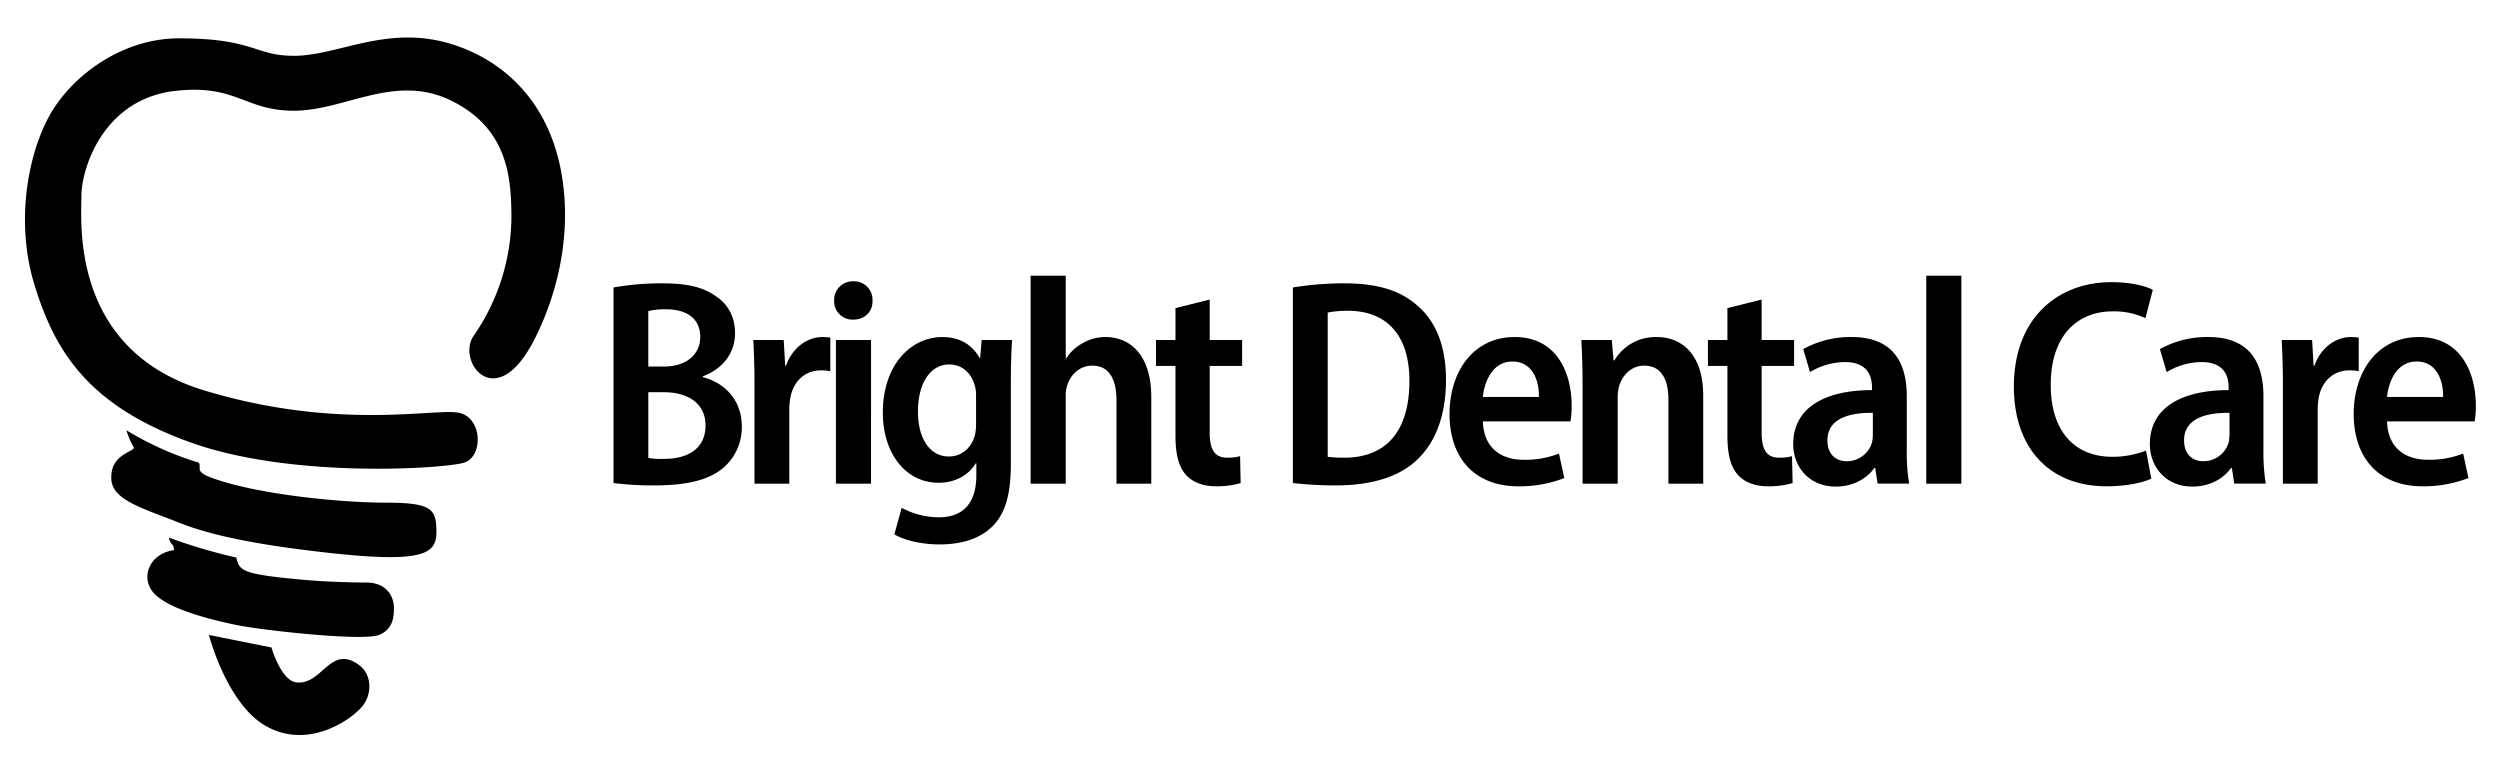
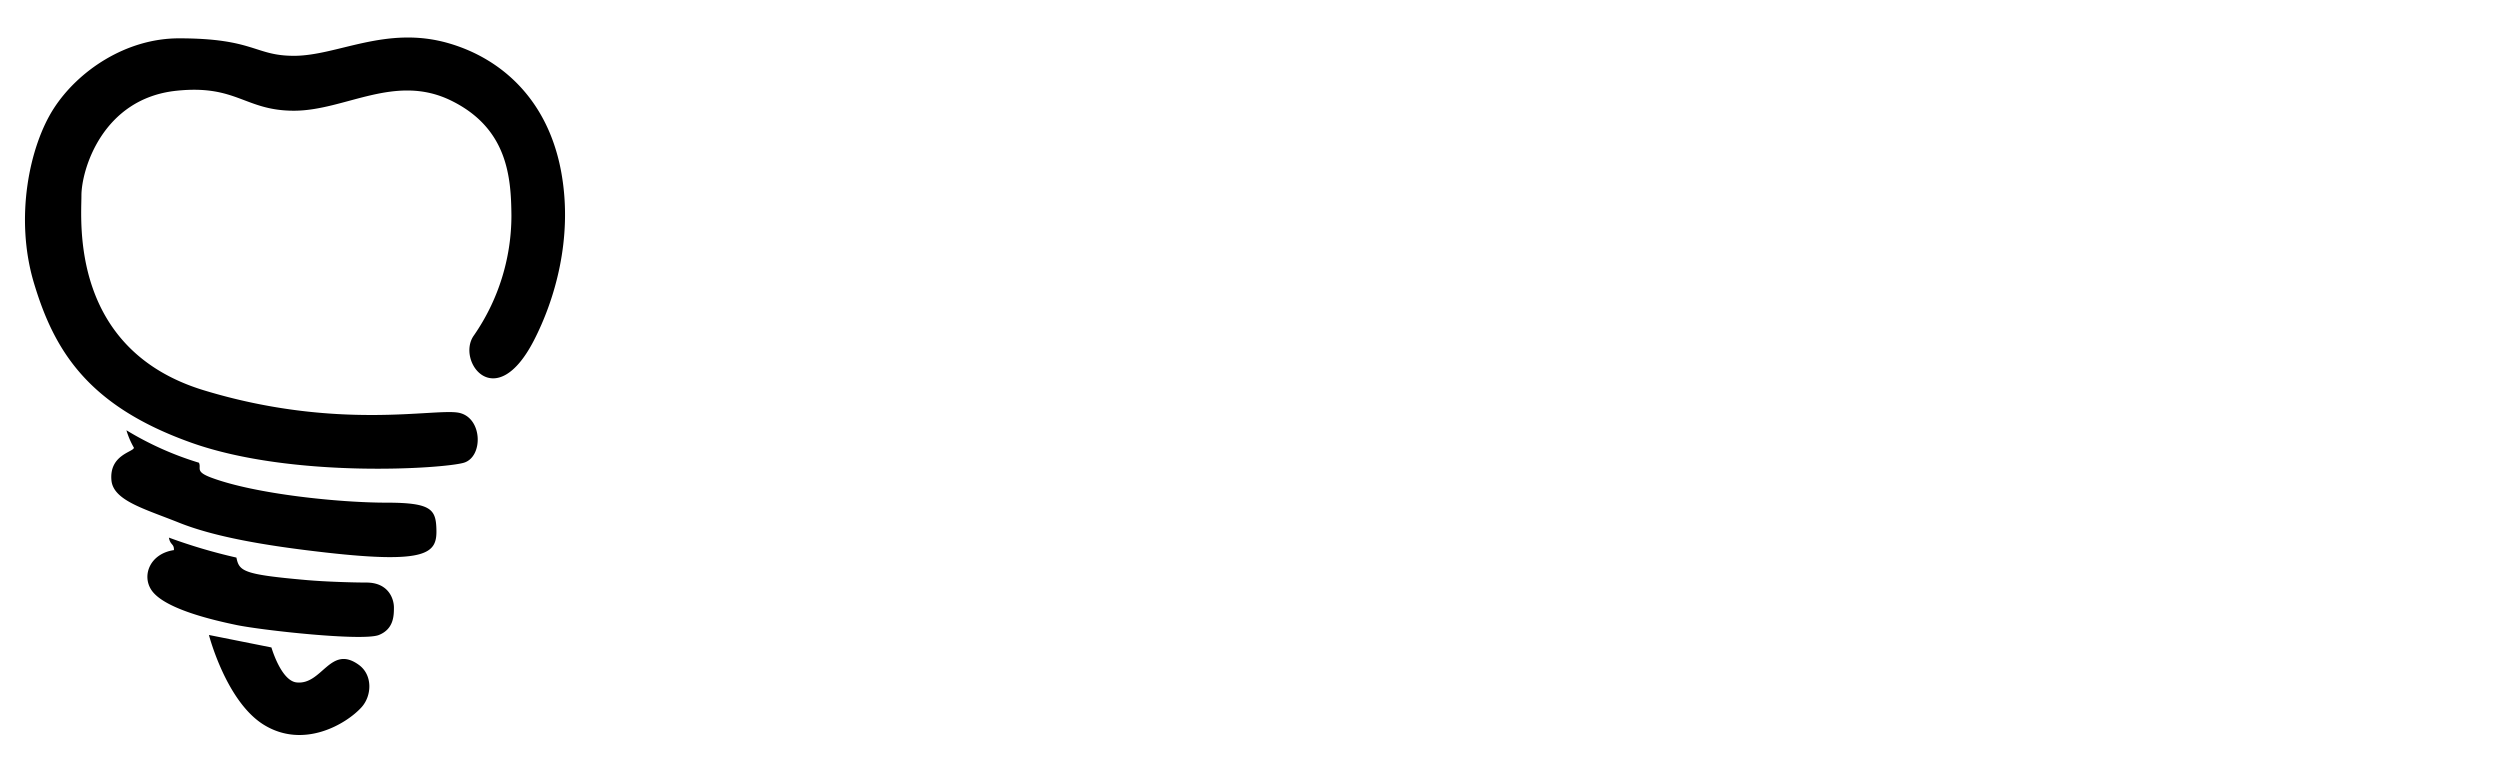
<svg xmlns="http://www.w3.org/2000/svg" width="1000" height="308" viewBox="0 0 1000 308">
  <defs>
    <style>
      .cls-1 {
        fill-rule: evenodd;
      }
    </style>
  </defs>
-   <path id="Bright_Dental_Care" data-name="Bright Dental Care" class="cls-1" d="M245.4,193.22a127.728,127.728,0,0,0,16.519.944c13.57,0,22.42-2.478,27.848-7.433a21.293,21.293,0,0,0,6.961-16.166c0-10.5-6.843-17.463-15.575-19.7v-0.354c8.5-3.186,12.861-9.794,12.861-17.228,0-6.489-2.831-11.563-7.433-14.631-5.31-3.894-11.918-5.31-21.594-5.31a107.3,107.3,0,0,0-19.587,1.652V193.22Zm13.924-68.791a27.866,27.866,0,0,1,7.079-.708c8.732,0,13.688,4.011,13.688,11.091,0,6.962-5.546,11.8-14.514,11.8h-6.253V124.429Zm0,32.449h6.135c9.086,0,16.756,4.011,16.756,13.333,0,9.558-7.552,13.334-16.4,13.334a32.545,32.545,0,0,1-6.489-.354V156.878Zm42.48,36.578h13.924V163.485a26.537,26.537,0,0,1,.472-4.72c1.3-6.489,6.017-10.619,12.153-10.619a17.1,17.1,0,0,1,3.776.354V135.048a25.134,25.134,0,0,0-3.186-.236c-5.782,0-11.917,4.012-14.513,11.446h-0.354l-0.59-10.266H301.329c0.236,5.074.472,10.856,0.472,17.818v39.646Zm46.61,0V135.992H334.369v57.464h14.042Zm-7.08-80.945a7.47,7.47,0,0,0-7.67,7.788,7.314,7.314,0,0,0,7.552,7.551c4.838,0,7.906-3.3,7.787-7.551A7.4,7.4,0,0,0,341.331,112.511Zm51.329,23.481-0.59,7.2h-0.236c-2.478-4.484-7.08-8.378-14.868-8.378-12.507,0-23.835,10.974-23.835,30.325,0,15.812,8.85,27.965,22.3,27.965,6.726,0,12.036-3.068,14.868-7.787h0.236v4.837c0,11.8-6.018,16.756-14.868,16.756a31.269,31.269,0,0,1-14.985-3.776l-2.95,10.62c4.484,2.6,11.446,4.012,18.053,4.012,7.788,0,15.34-1.77,20.65-6.726,5.546-5.074,7.905-12.98,7.905-25.487V152.984c0-7.788.236-12.862,0.472-16.992H392.66Zm-2.242,33.629a17.8,17.8,0,0,1-.59,4.956c-1.652,5.192-5.664,8.024-10.266,8.024-7.788,0-12.389-7.434-12.389-17.936,0-11.563,5.073-18.879,12.507-18.879,5.428,0,8.968,3.776,10.266,8.5a14.4,14.4,0,0,1,.472,4.012v11.327Zm21.831,23.835h14.042V158.53a12.626,12.626,0,0,1,.59-4.366c1.415-4.484,5.073-7.906,10.029-7.906,7.2,0,9.676,6.136,9.676,13.923v33.275h13.923V158.883c0-17.227-8.731-24.071-18.289-24.071a18.158,18.158,0,0,0-9.2,2.478,17.669,17.669,0,0,0-6.489,6.018h-0.236V110.269H412.249v83.187Zm57.938-70.207v12.743H462.4v10.384h7.788v27.847c0,7.788,1.416,12.744,4.366,15.929,2.714,2.832,6.844,4.366,11.8,4.366a32.88,32.88,0,0,0,9.912-1.3l-0.236-10.737a19.618,19.618,0,0,1-5.192.59c-4.838,0-6.962-3.068-6.962-10.03V146.376h12.98V135.992h-12.98V119.827Zm46.964,69.971a154.431,154.431,0,0,0,17.227.944c13.924,0,25.016-3.3,32.213-10.029,7.08-6.49,11.8-17.11,11.8-32.213,0-14.278-4.484-23.954-11.918-30.089-6.607-5.664-15.575-8.5-28.791-8.5a127.934,127.934,0,0,0-20.531,1.652V193.22Zm13.924-68.2a41.532,41.532,0,0,1,8.023-.708c16.048,0,24.661,10.265,24.661,27.965,0,21.357-10.265,30.8-26.077,30.8a54.413,54.413,0,0,1-6.607-.354v-57.7Zm97.113,43.54a36.228,36.228,0,0,0,.472-6.254c0-13.451-6.136-27.493-22.774-27.493s-26.077,13.924-26.077,30.8c0,17.582,10.03,28.909,27.493,28.909a49.4,49.4,0,0,0,18.408-3.3l-2.124-9.793a36.719,36.719,0,0,1-14.16,2.478c-8.5,0-15.929-4.248-16.283-15.34h35.045Zm-35.045-9.794c0.59-6.135,3.894-14.159,11.8-14.159,8.142,0,10.738,7.67,10.62,14.159H593.143Zm39.884,34.691h14.042V159.119a17.718,17.718,0,0,1,.59-4.719c1.415-4.6,5.073-8.142,10.029-8.142,7.2,0,9.676,6.136,9.676,13.569v33.629h13.923V158.294c0-16.756-8.731-23.482-18.643-23.482a19.087,19.087,0,0,0-16.873,9.322h-0.354l-0.708-8.142H632.555c0.236,5.074.472,10.266,0.472,16.874v40.59Zm57.938-70.207v12.743h-7.788v10.384h7.788v27.847c0,7.788,1.416,12.744,4.366,15.929,2.714,2.832,6.844,4.366,11.8,4.366a32.88,32.88,0,0,0,9.912-1.3l-0.236-10.737a19.618,19.618,0,0,1-5.192.59c-4.838,0-6.962-3.068-6.962-10.03V146.376h12.98V135.992h-12.98V119.827Zm72.687,70.207a77.216,77.216,0,0,1-.944-13.569V158.53c0-12.508-4.72-23.718-22.066-23.718a38.776,38.776,0,0,0-19.351,4.838l2.714,9.2a26.88,26.88,0,0,1,14.041-4.012c8.968,0,10.738,5.664,10.738,10.03v1.18c-18.761,0-31.5,6.961-31.5,21.593,0,9.086,6.372,16.991,16.992,16.991,6.725,0,12.271-2.95,15.457-7.433h0.354l0.944,6.253h12.626Zm-14.514-19.587a14.647,14.647,0,0,1-.354,3.186,10.481,10.481,0,0,1-10.148,7.434c-4.011,0-7.669-2.478-7.669-8.378,0-9.086,9.557-11.092,18.171-10.974v8.732ZM770.5,193.456h14.042V110.269H770.5v83.187Zm87.908-13.215a36.966,36.966,0,0,1-13.451,2.478c-15.1,0-24.661-10.148-24.661-28.791,0-19.942,10.855-29.381,24.779-29.381a29.708,29.708,0,0,1,13.1,2.714l2.95-11.328c-2.6-1.416-8.377-3.068-16.637-3.068-21.239,0-38.939,14.278-38.939,41.771,0,24.307,13.924,39.882,37.051,39.882,8.26,0,14.749-1.534,17.935-3.068Zm47.909,13.215a77.216,77.216,0,0,1-.944-13.569V158.53c0-12.508-4.72-23.718-22.066-23.718a38.776,38.776,0,0,0-19.351,4.838l2.714,9.2a26.88,26.88,0,0,1,14.041-4.012c8.968,0,10.738,5.664,10.738,10.03v1.18c-18.761,0-31.5,6.961-31.5,21.593,0,9.086,6.372,16.991,16.992,16.991,6.725,0,12.271-2.95,15.457-7.433h0.354l0.944,6.253h12.626ZM891.8,173.869a14.647,14.647,0,0,1-.354,3.186,10.481,10.481,0,0,1-10.148,7.434c-4.011,0-7.669-2.478-7.669-8.378,0-9.086,9.557-11.092,18.171-10.974v8.732Zm21.359,19.587h13.924V163.485a26.537,26.537,0,0,1,.472-4.72c1.3-6.489,6.017-10.619,12.153-10.619a17.1,17.1,0,0,1,3.776.354V135.048a25.134,25.134,0,0,0-3.186-.236c-5.782,0-11.917,4.012-14.513,11.446h-0.354l-0.59-10.266H912.687c0.236,5.074.472,10.856,0.472,17.818v39.646Zm76.7-24.9a36.228,36.228,0,0,0,.472-6.254c0-13.451-6.136-27.493-22.774-27.493s-26.077,13.924-26.077,30.8c0,17.582,10.03,28.909,27.493,28.909a49.4,49.4,0,0,0,18.408-3.3l-2.124-9.793A36.719,36.719,0,0,1,971.1,183.9c-8.5,0-15.929-4.248-16.283-15.34h35.045Zm-35.045-9.794c0.59-6.135,3.894-14.159,11.8-14.159,8.142,0,10.738,7.67,10.62,14.159H954.813Z" />
  <path id="Logo" class="cls-1" d="M71.571,15.335c30.195,0,30.227,6.99,46,6.99,17.449,0,36.89-12.314,62-4.993,21.267,6.2,39.835,22.793,45,51.925,4.673,26.357-2.793,50.978-11,66.9-15.447,29.971-31.259,8.038-24-2a84.312,84.312,0,0,0,15-47.931c-0.14-15.193-1.421-34.8-24-45.933s-42.5,3.994-63,3.994c-19.7,0-22.846-10.516-47-7.988-29.6,3.1-38,31.617-38,41.939s-4.591,61.588,49,77.887,92.509,7.035,102,8.987,9.817,17.6,2,19.971-68.345,6.466-109-7.989c-41.263-14.67-54.845-36.667-63-63.907-7.816-26.1-1.769-54.843,8-69.9S50.456,15.335,71.571,15.335Zm-21,156.773a126.137,126.137,0,0,0,29,12.981c1.1,2.283-1.738,3.485,5,5.991,17.814,6.626,51.362,9.986,70,9.986,18.113,0,19.826,2.687,20,10.984,0.191,9.157-3.636,13.534-44,8.987-25.183-2.837-45.056-6.4-59-11.983s-26.29-8.86-27-16.975c-0.892-10.19,8.845-11.276,9-12.982A32.511,32.511,0,0,1,50.571,172.108Zm17,42.937a217.262,217.262,0,0,0,27,7.989c1.094,5.519,2.78,6.764,28,8.987,7.839,0.69,19.109,1,24,1,8.837,0,11,6.519,11,9.986s-0.162,8.62-6,10.984c-6.359,2.574-46.742-1.867-57-3.994s-29.108-6.653-34-13.98c-3.958-5.928-.494-14.583,9-15.977C69.673,217.4,68.075,218.124,67.571,215.045Zm41,43.936s3.821,13.26,10,13.98c10.329,1.2,13.492-15.373,25-6.99,5.55,4.043,5.23,12.336,1,16.976-6.111,6.7-23.109,16.76-39,6.99-15.124-9.3-22-35.948-22-35.948Z" />
</svg>